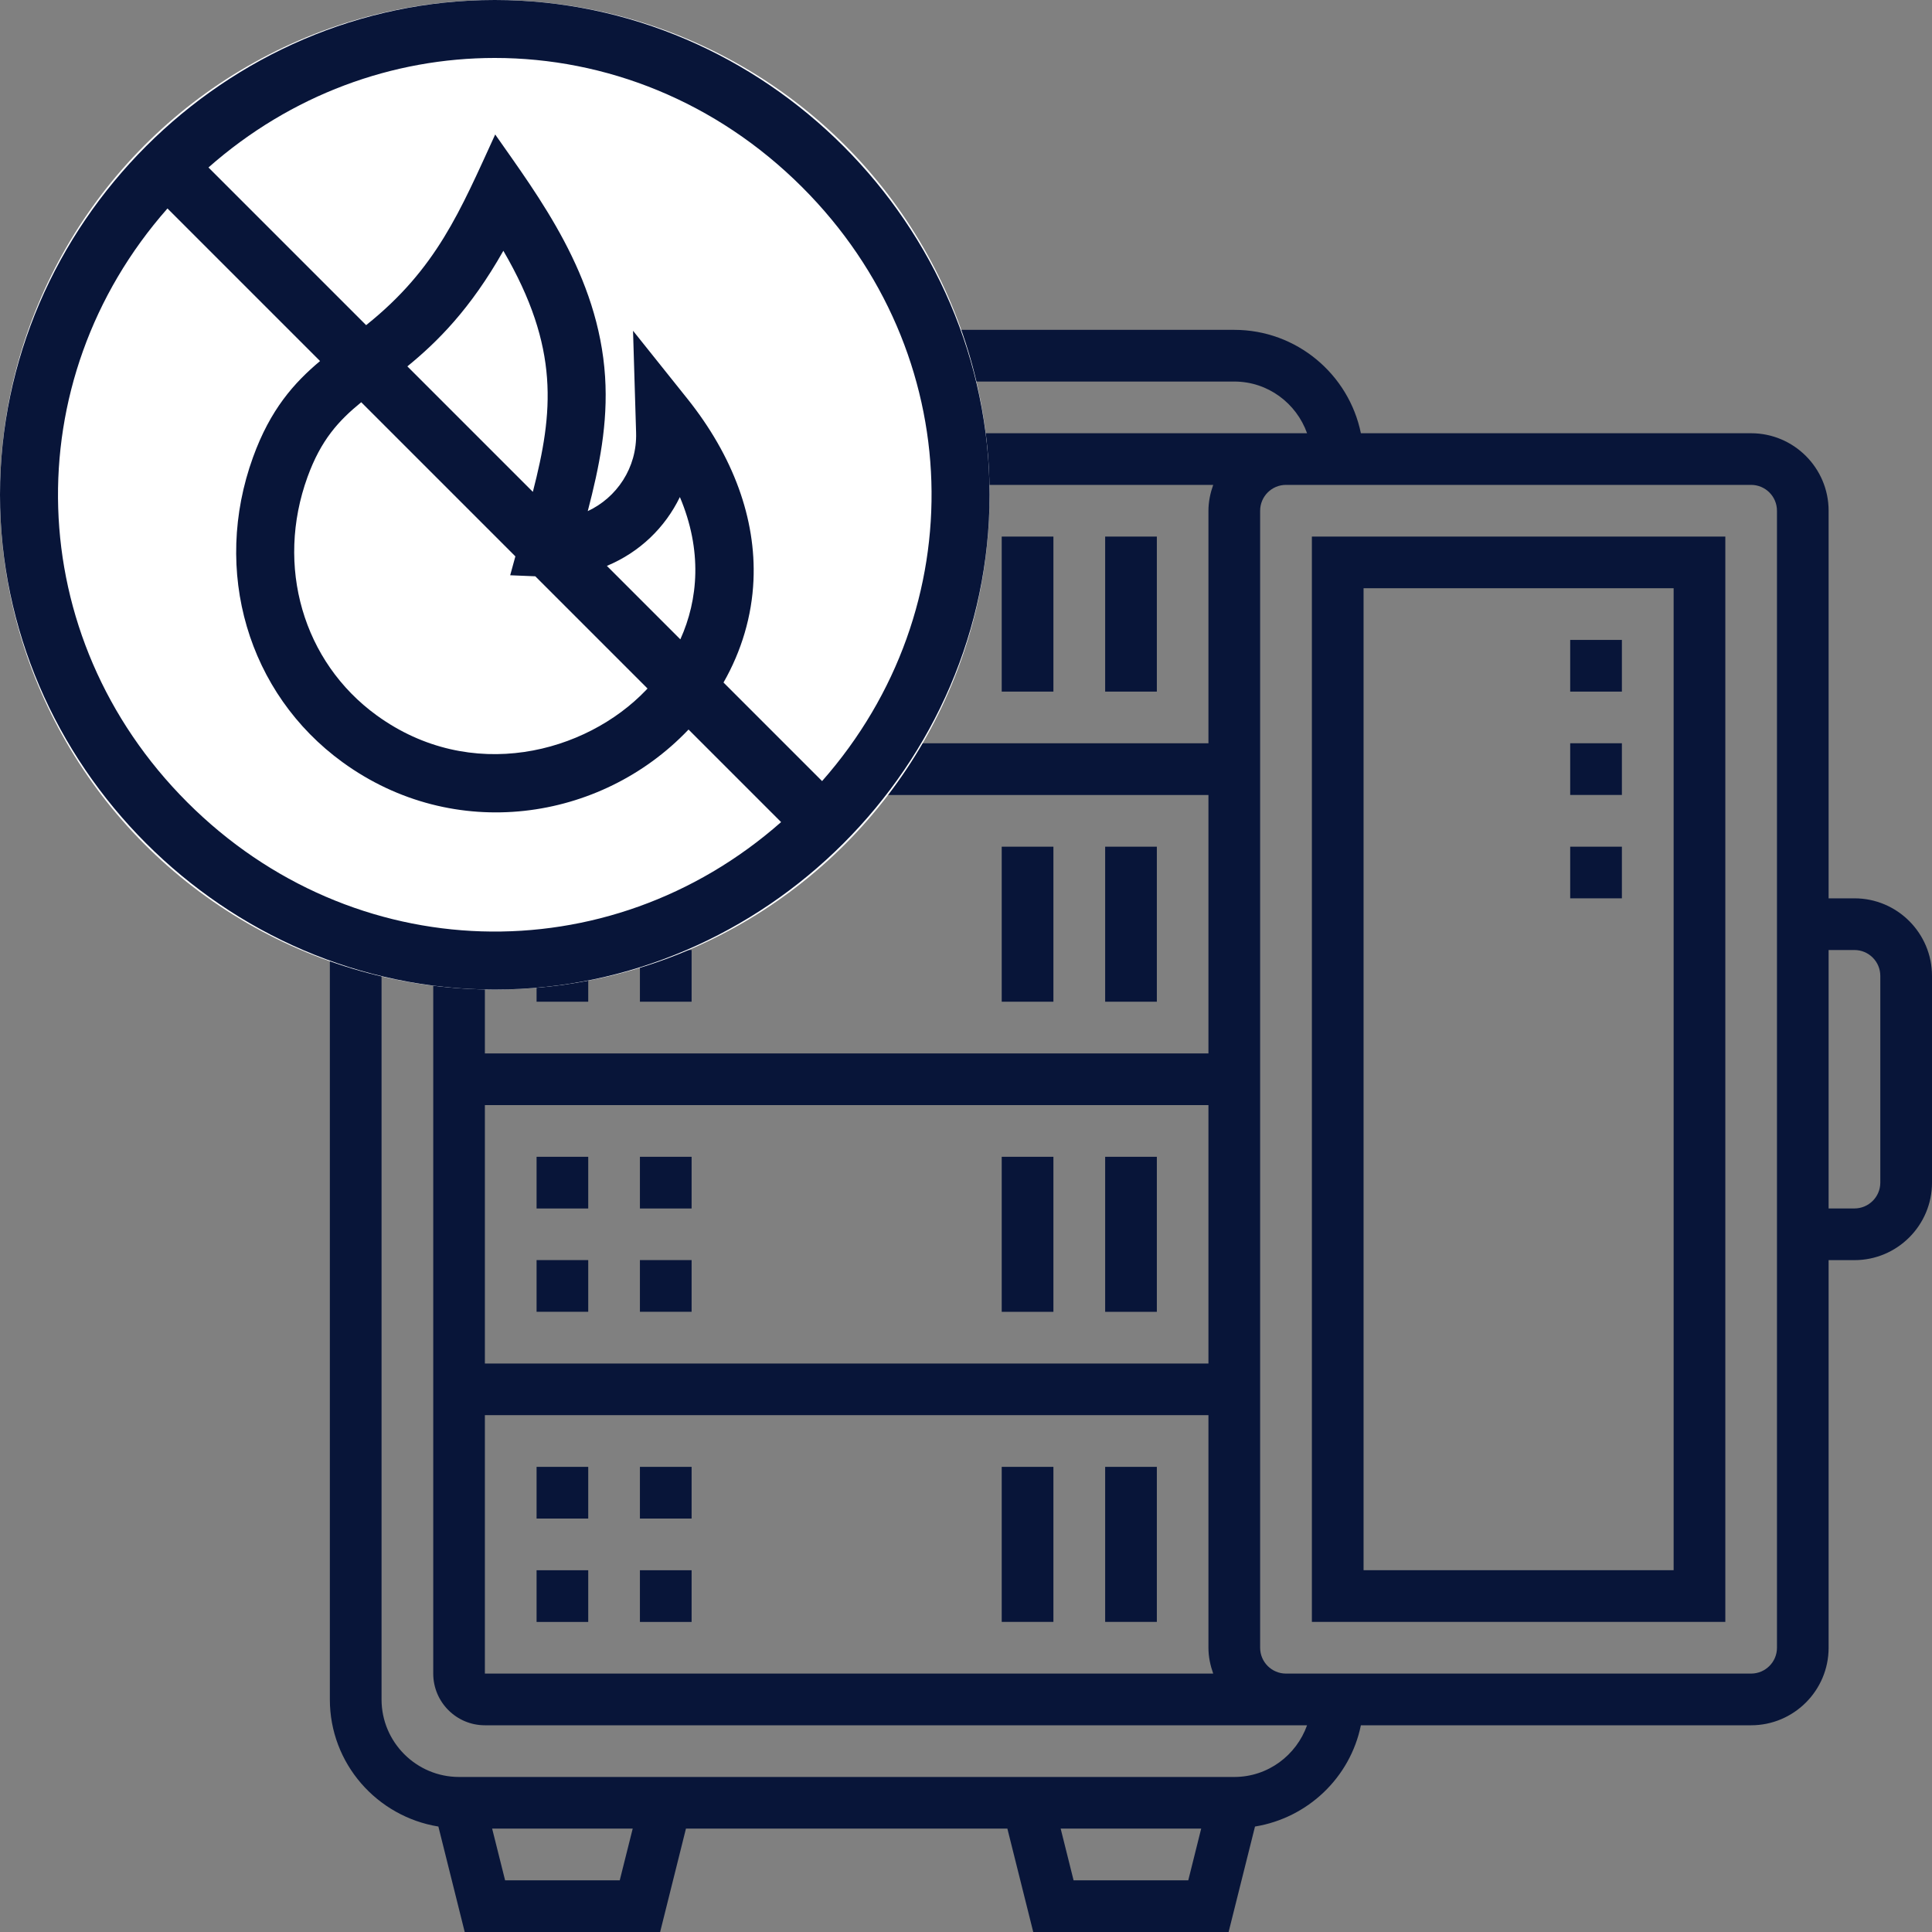
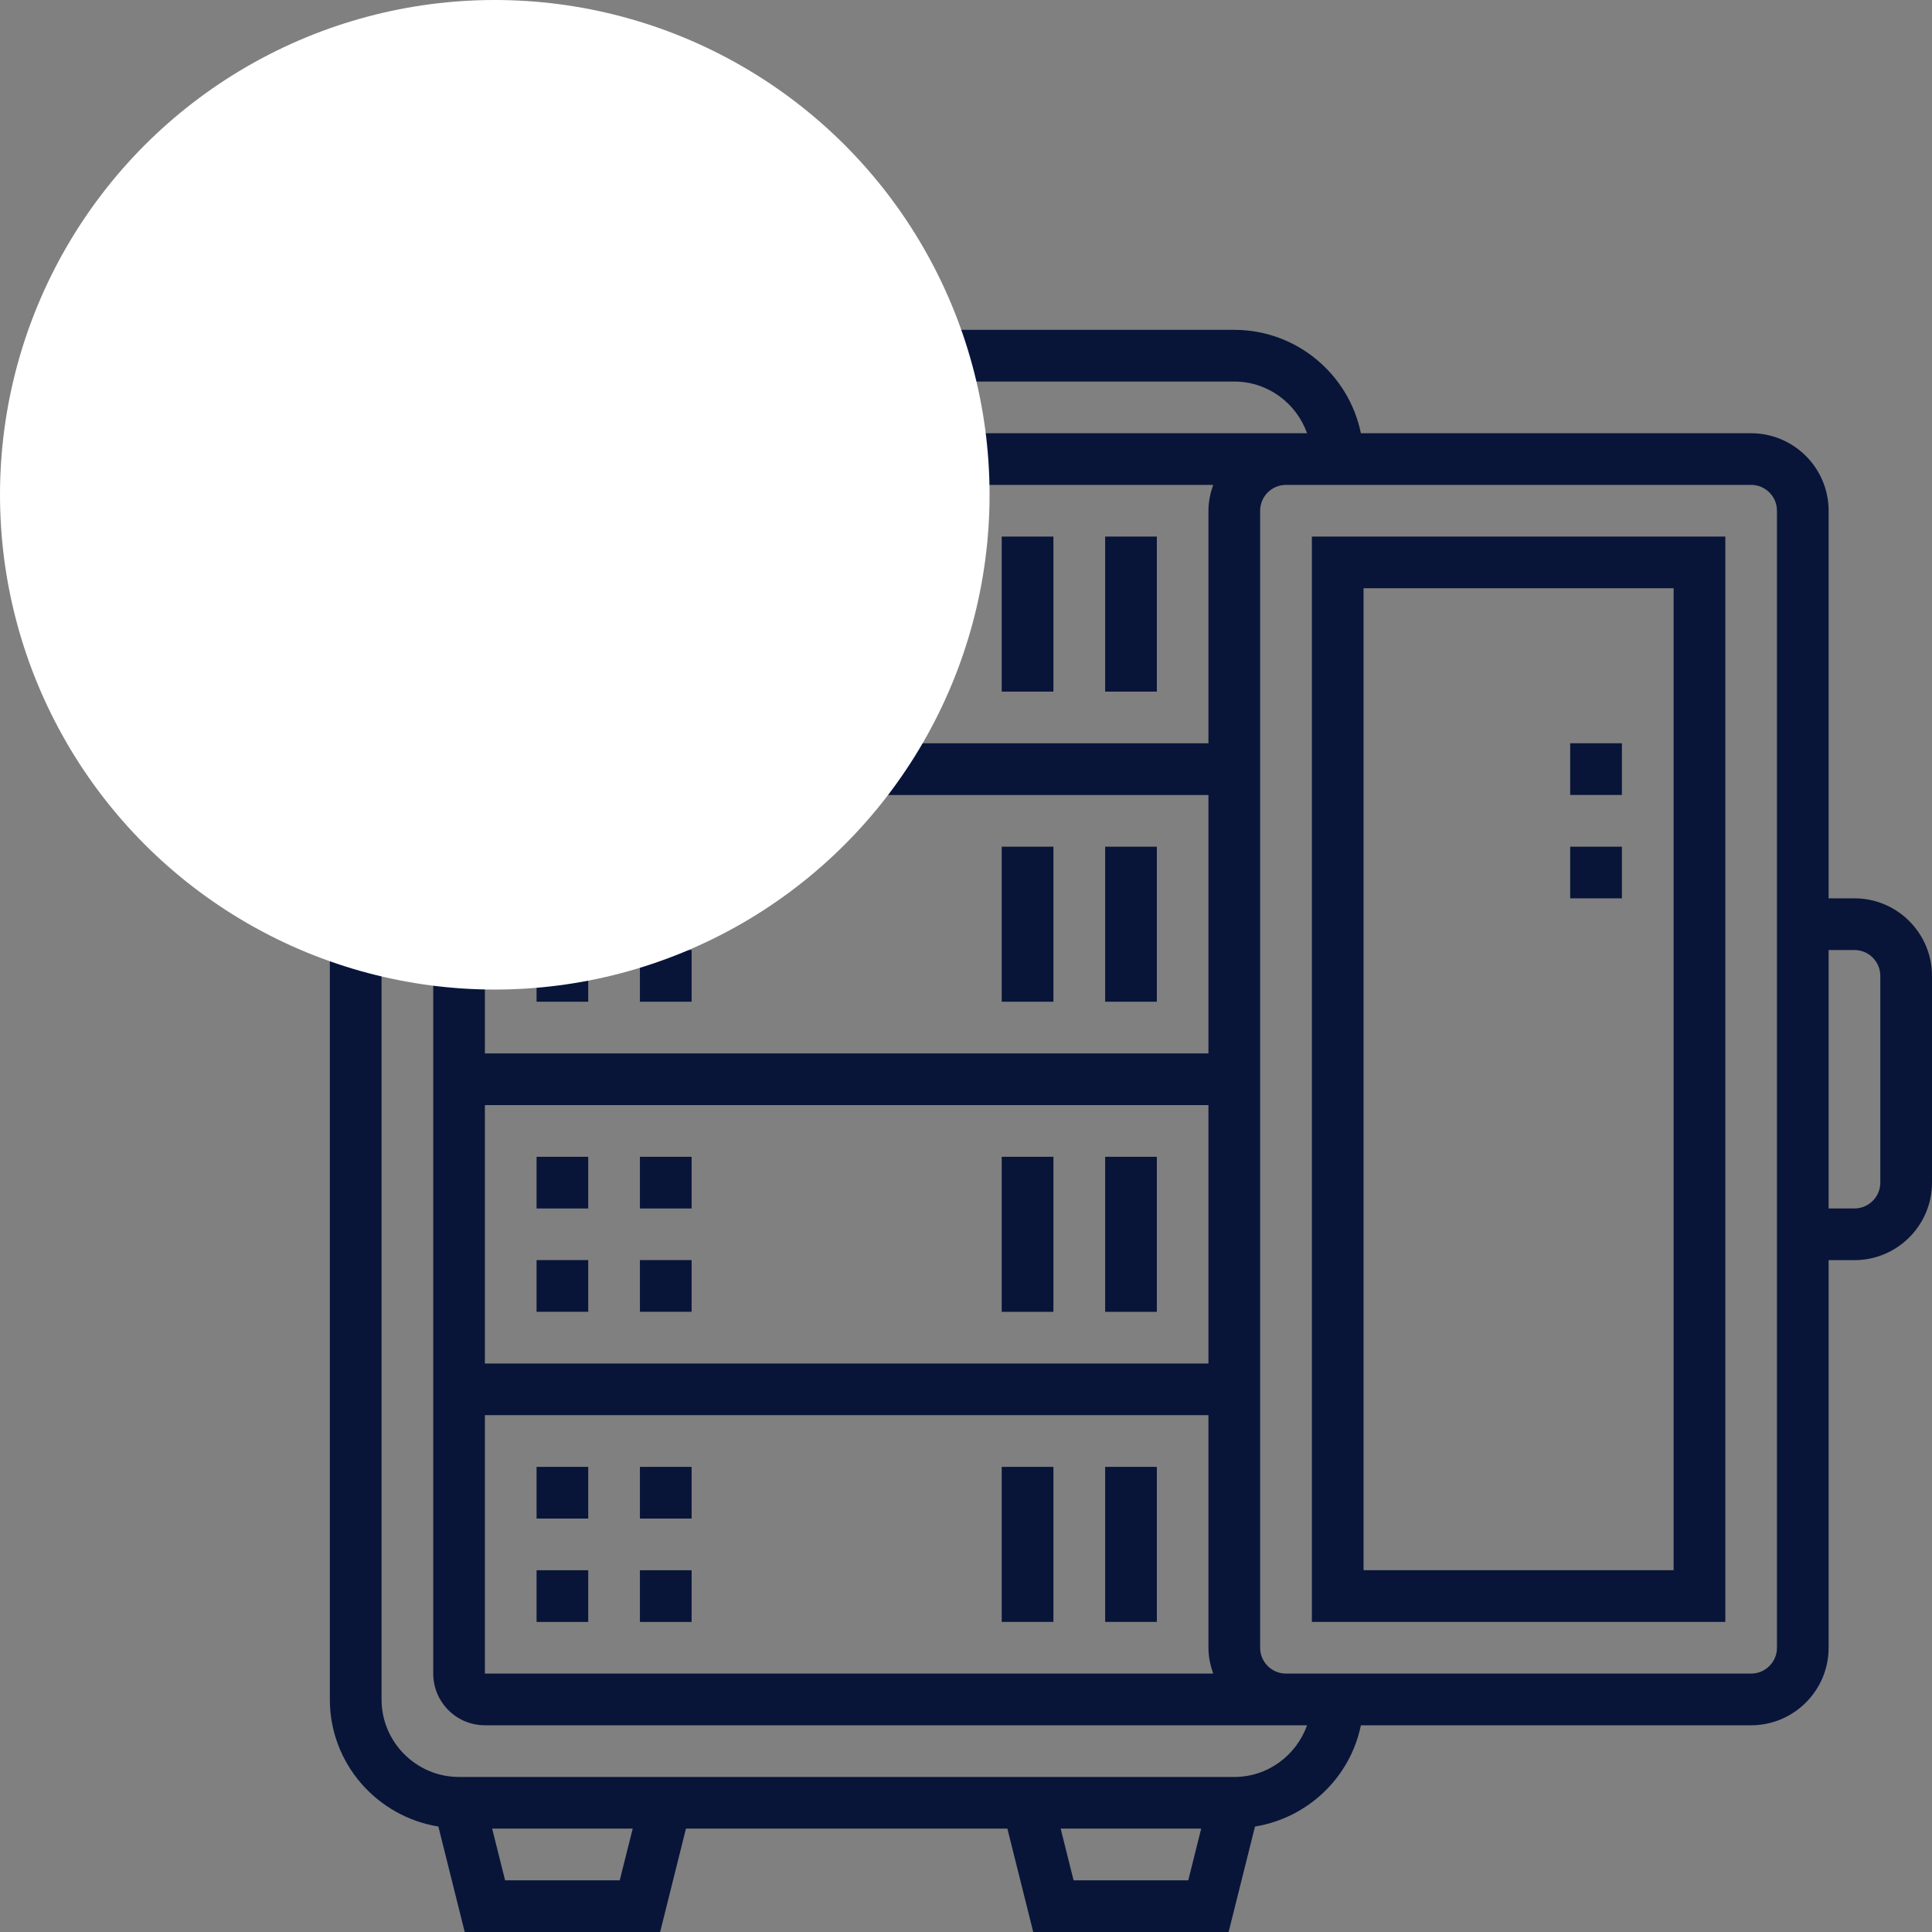
<svg xmlns="http://www.w3.org/2000/svg" width="41" height="41" viewBox="0 0 41 41" fill="none">
  <rect x="0" y="0" width="41" height="41" fill="#808080" stroke="none" />
  <path d="M27.84 34.419H36.614V11.387H27.84V34.419ZM28.937 12.483H35.517V33.322H28.937V12.483Z" fill="#081539" />
  <path d="M39.355 19.064H38.806V10.839C38.806 9.932 38.068 9.194 37.161 9.194H28.88C28.625 7.944 27.517 7 26.194 7H9.742C8.23 7 7 8.23 7 9.742V36.065C7 37.426 8 38.55 9.303 38.762L9.862 41H14.009L14.557 38.806H21.378L21.927 41H26.073L26.633 38.762C27.755 38.579 28.654 37.721 28.88 36.613H37.161C38.068 36.613 38.806 35.875 38.806 34.968V26.742H39.355C40.262 26.742 41 26.004 41 25.097V20.71C41 19.803 40.262 19.064 39.355 19.064ZM13.152 39.903H10.719L10.444 38.806H13.427L13.152 39.903ZM22.783 39.903L22.509 38.806H25.491L25.217 39.903H22.783ZM26.194 37.71H9.742C8.835 37.71 8.097 36.971 8.097 36.065V9.742C8.097 8.835 8.835 8.097 9.742 8.097H26.194C26.907 8.097 27.511 8.557 27.738 9.194H27.29H10.29C9.685 9.194 9.194 9.685 9.194 10.29V35.516C9.194 36.121 9.685 36.613 10.29 36.613H27.29H27.738C27.511 37.25 26.907 37.71 26.194 37.71ZM10.29 16.871H25.645V22.355H10.29V16.871ZM10.29 23.452H25.645V28.936H10.29V23.452ZM10.29 30.032H25.645V34.968C25.645 35.161 25.685 35.344 25.746 35.516H10.29V30.032ZM25.645 10.839V15.774H10.29V10.29H25.746C25.685 10.463 25.645 10.646 25.645 10.839ZM37.71 34.968C37.71 35.27 37.464 35.516 37.161 35.516H27.29C26.988 35.516 26.742 35.27 26.742 34.968V10.839C26.742 10.536 26.988 10.29 27.29 10.29H37.161C37.464 10.29 37.71 10.536 37.71 10.839V34.968ZM39.903 25.097C39.903 25.399 39.657 25.645 39.355 25.645H38.806V20.161H39.355C39.657 20.161 39.903 20.407 39.903 20.71V25.097Z" fill="#081539" />
  <path d="M11.387 11.387H12.483V12.483H11.387V11.387Z" fill="#081539" />
  <path d="M13.58 11.387H14.677V12.483H13.58V11.387Z" fill="#081539" />
  <path d="M11.387 13.58H12.483V14.677H11.387V13.58Z" fill="#081539" />
  <path d="M13.58 13.58H14.677V14.677H13.58V13.58Z" fill="#081539" />
  <path d="M23.453 11.387H24.55V14.677H23.453V11.387Z" fill="#081539" />
  <path d="M21.258 11.387H22.355V14.677H21.258V11.387Z" fill="#081539" />
  <path d="M11.387 17.968H12.483V19.064H11.387V17.968Z" fill="#081539" />
  <path d="M13.58 17.968H14.677V19.064H13.58V17.968Z" fill="#081539" />
  <path d="M13.58 20.161H14.677V21.258H13.58V20.161Z" fill="#081539" />
  <path d="M11.387 20.161H12.483V21.258H11.387V20.161Z" fill="#081539" />
  <path d="M23.453 17.968H24.55V21.258H23.453V17.968Z" fill="#081539" />
  <path d="M21.258 17.968H22.355V21.258H21.258V17.968Z" fill="#081539" />
  <path d="M11.387 24.549H12.483V25.646H11.387V24.549Z" fill="#081539" />
  <path d="M13.58 24.549H14.677V25.646H13.58V24.549Z" fill="#081539" />
  <path d="M13.58 26.741H14.677V27.838H13.58V26.741Z" fill="#081539" />
  <path d="M11.387 26.741H12.483V27.838H11.387V26.741Z" fill="#081539" />
  <path d="M23.453 24.549H24.55V27.839H23.453V24.549Z" fill="#081539" />
  <path d="M21.258 24.549H22.355V27.839H21.258V24.549Z" fill="#081539" />
  <path d="M11.387 31.129H12.483V32.226H11.387V31.129Z" fill="#081539" />
  <path d="M13.58 31.129H14.677V32.226H13.58V31.129Z" fill="#081539" />
  <path d="M13.58 33.323H14.677V34.42H13.58V33.323Z" fill="#081539" />
  <path d="M11.387 33.323H12.483V34.42H11.387V33.323Z" fill="#081539" />
  <path d="M23.453 31.129H24.55V34.419H23.453V31.129Z" fill="#081539" />
  <path d="M21.258 31.129H22.355V34.419H21.258V31.129Z" fill="#081539" />
-   <path d="M33.322 13.58H34.419V14.677H33.322V13.58Z" fill="#081539" />
  <path d="M33.322 15.773H34.419V16.87H33.322V15.773Z" fill="#081539" />
  <path d="M33.322 17.968H34.419V19.064H33.322V17.968Z" fill="#081539" />
  <circle cx="10.5" cy="10.5" r="10.5" fill="white" />
-   <path d="M10.5 0C4.779 0 0 4.763 0 10.5C0 16.221 4.763 21 10.5 21C16.221 21 21 16.237 21 10.5C21 4.779 16.237 0 10.5 0ZM17.026 3.975C20.538 7.487 20.678 12.911 17.446 16.576L15.354 14.484C15.737 13.814 15.957 13.072 15.99 12.313C16.047 11.012 15.561 9.679 14.585 8.459L13.434 7.019L13.499 9.181C13.522 9.932 13.083 10.563 12.473 10.847C12.719 9.907 12.904 8.987 12.841 7.997C12.703 5.836 11.431 4.175 10.509 2.854C9.763 4.481 9.267 5.704 7.77 6.9L4.424 3.554C6.18 2.005 8.34 1.23 10.5 1.23C12.848 1.23 15.196 2.145 17.026 3.975V3.975ZM7.666 8.536L10.937 11.807L10.827 12.208L11.36 12.23L13.741 14.611C13.731 14.621 13.722 14.632 13.713 14.642C12.431 15.985 9.991 16.63 7.994 15.181C6.43 14.046 5.84 12.012 6.526 10.122C6.811 9.337 7.183 8.93 7.666 8.536V8.536ZM11.308 10.438L8.645 7.775C9.277 7.259 9.98 6.564 10.682 5.322C11.884 7.385 11.742 8.751 11.308 10.438ZM12.879 12.009C13.58 11.717 14.116 11.192 14.428 10.548C14.907 11.681 14.819 12.723 14.438 13.568L12.879 12.009ZM3.975 17.026C0.462 13.513 0.322 8.089 3.554 4.424L6.792 7.662C6.238 8.127 5.736 8.691 5.37 9.702C4.495 12.114 5.259 14.716 7.272 16.177C9.636 17.893 12.746 17.437 14.603 15.491C14.606 15.488 14.609 15.485 14.612 15.482L16.576 17.446C12.911 20.678 7.487 20.538 3.975 17.026V17.026Z" fill="#081539" />
</svg>